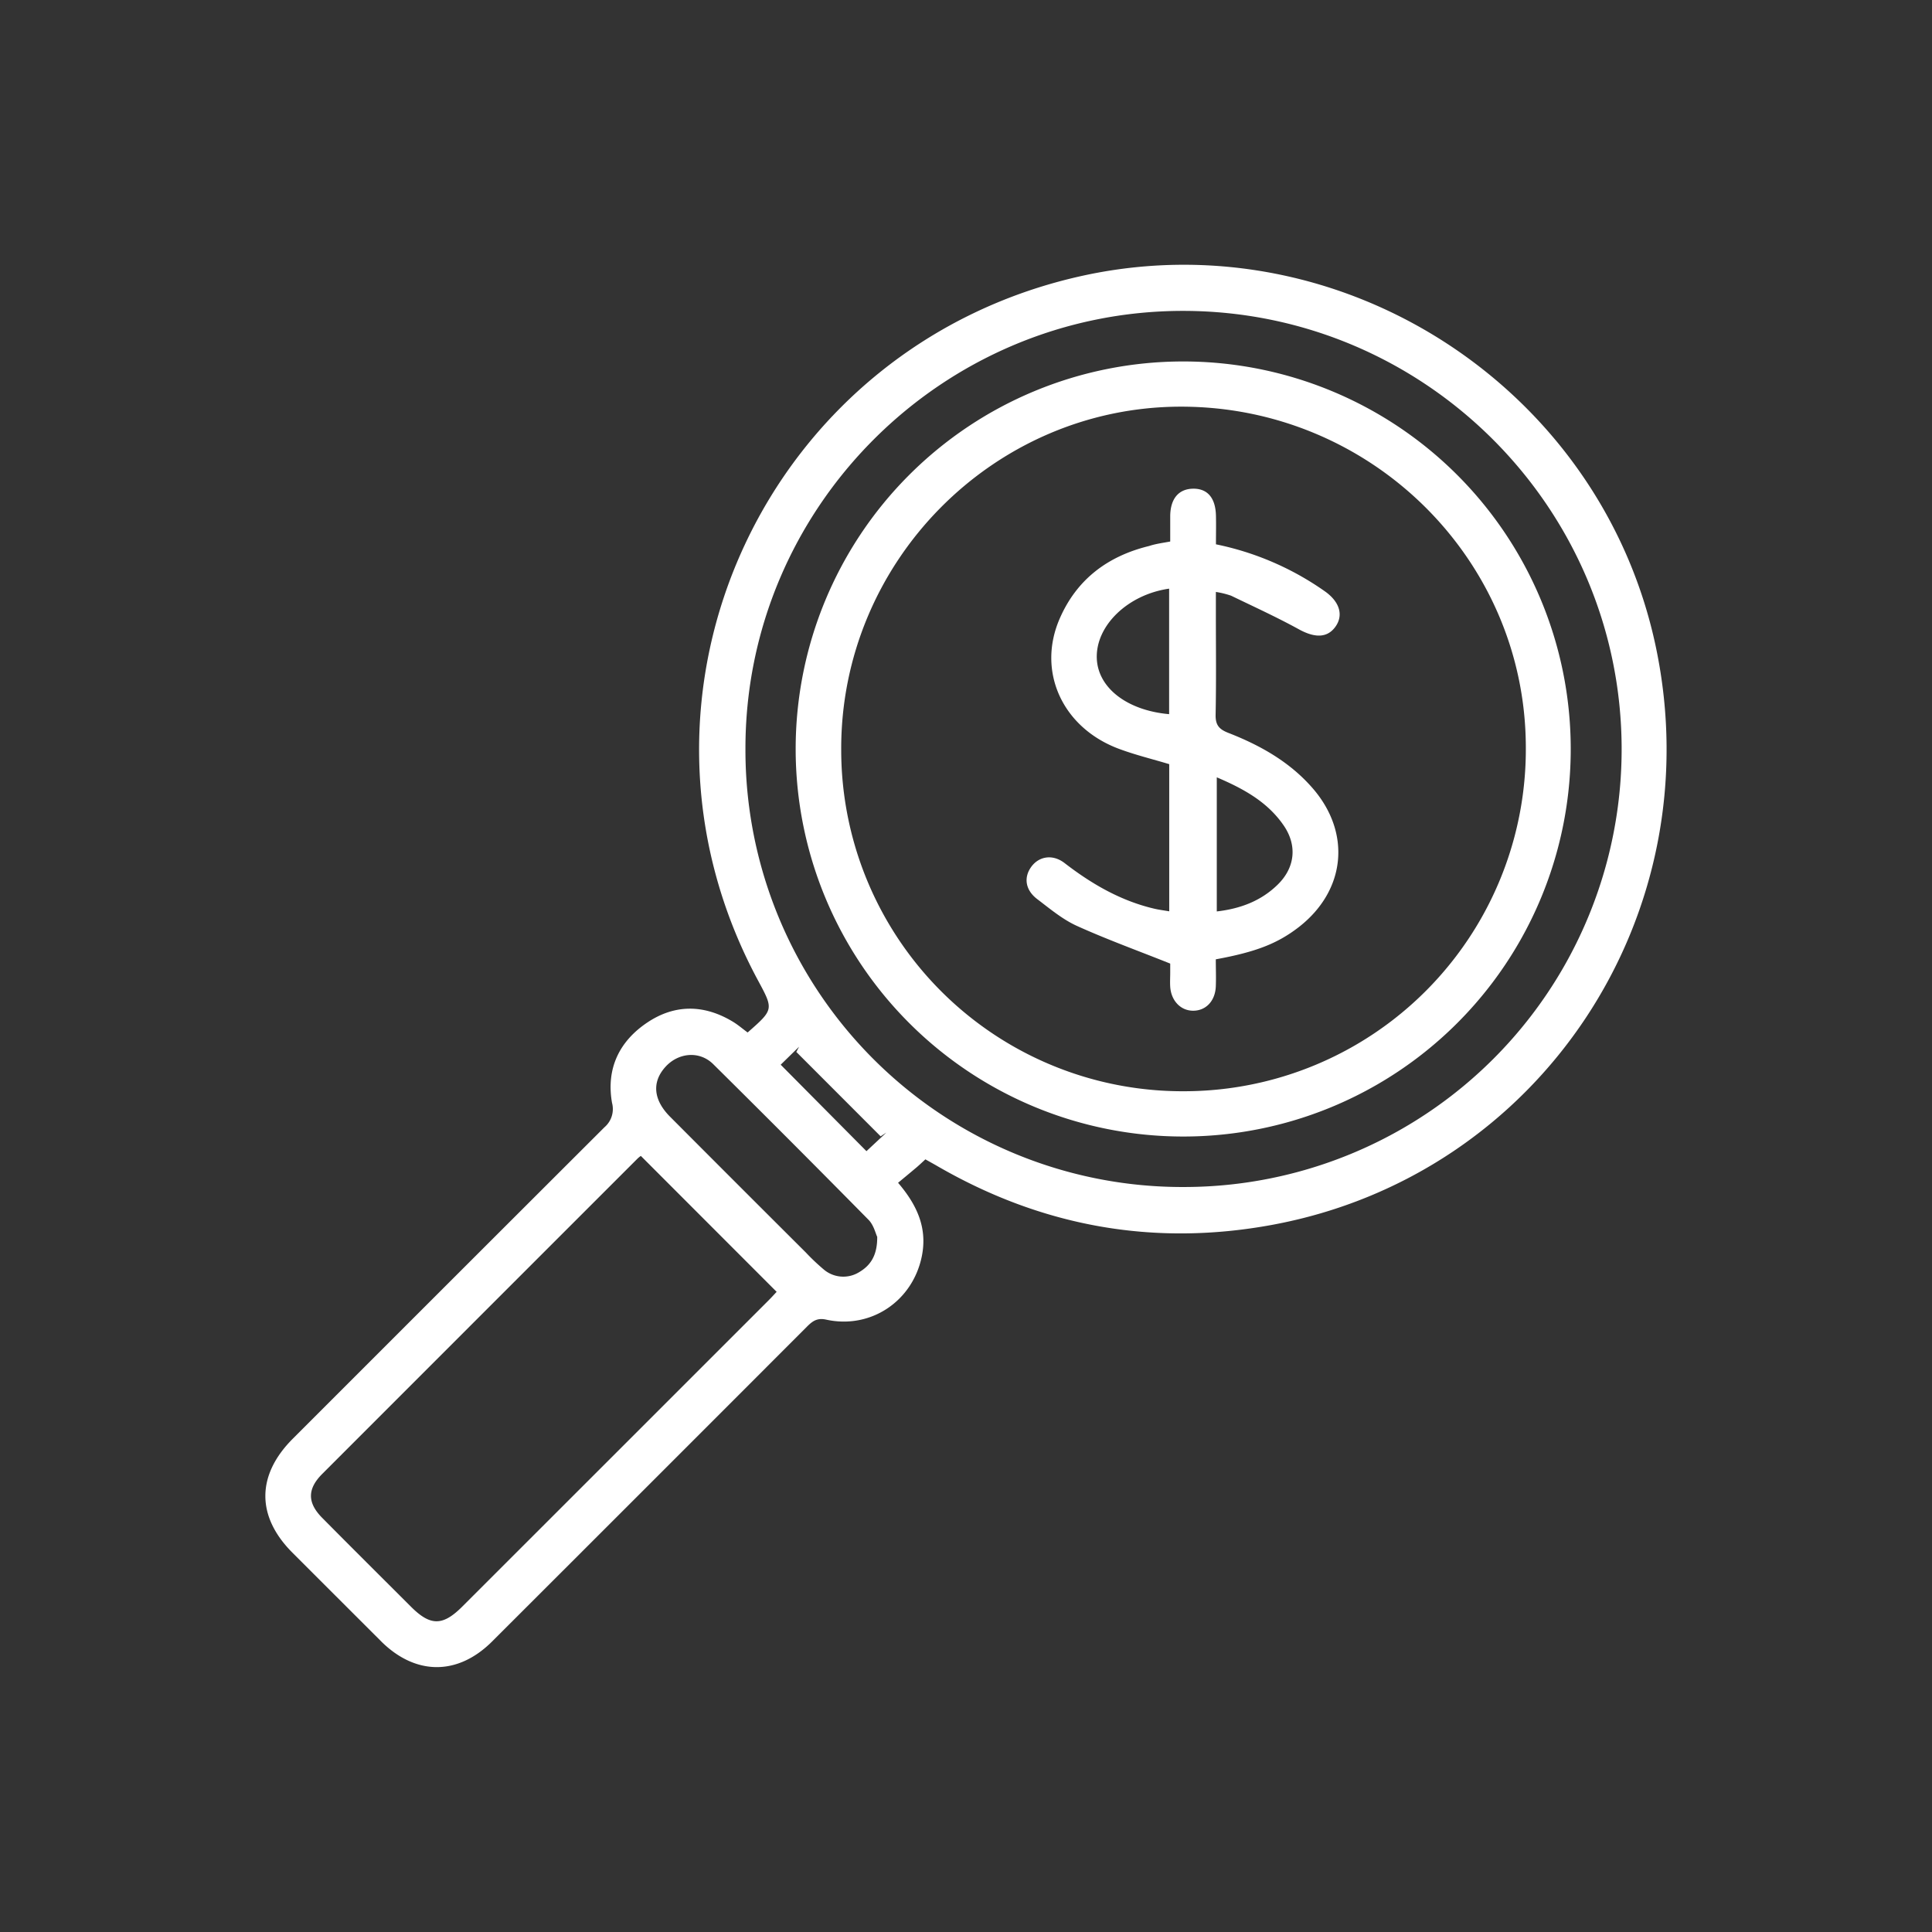
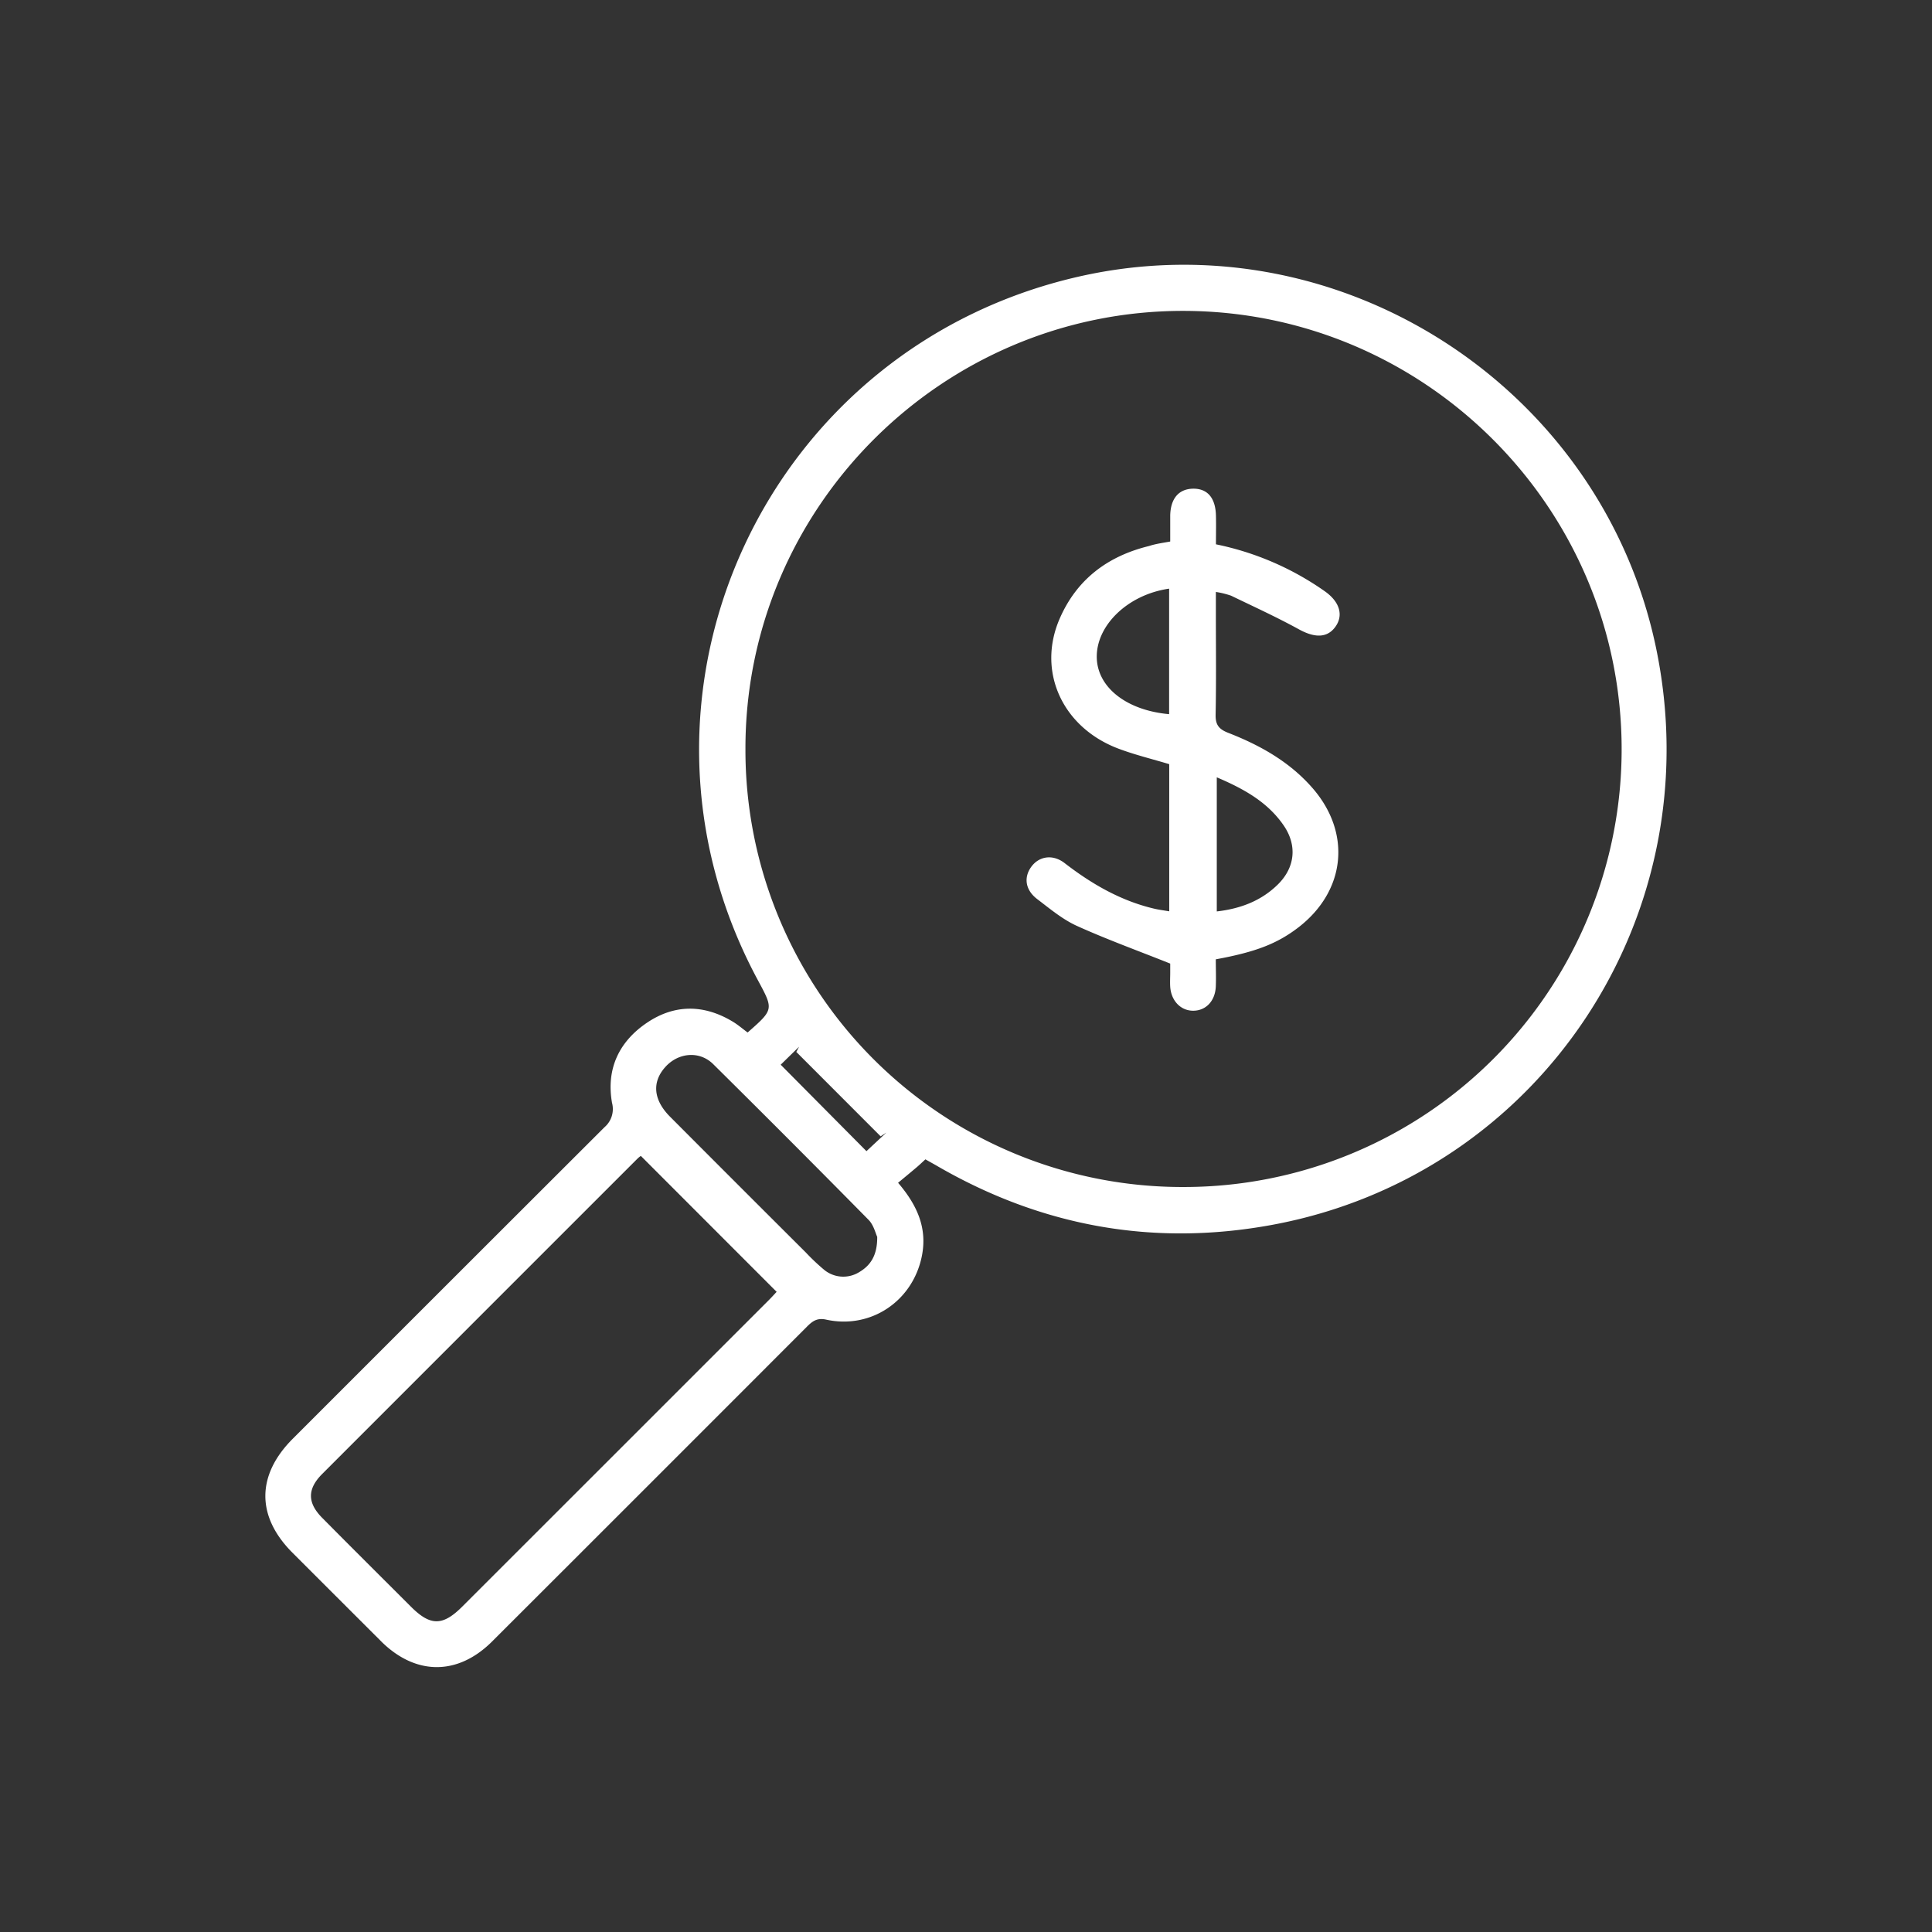
<svg xmlns="http://www.w3.org/2000/svg" id="Layer_1" data-name="Layer 1" viewBox="0 0 512 512">
  <rect x="0" y="0" width="512" height="512" fill="#333333" stroke="none" />
  <defs>
    <style>.cls-1{fill:#fff;}</style>
  </defs>
  <path class="cls-1" d="M198.13,273.62c6.91-6.08,6.91-6.08,2.77-13.76-41-76,2.34-169.08,87-187C356.14,58.5,424.36,103,438.81,171.41c15,71.14-30.63,140.1-101.73,153.2-31.33,5.77-60.94.44-88.58-15.53-1.06-.62-2.13-1.2-3.26-1.84-.86.79-1.57,1.47-2.32,2.11-1.62,1.37-3.26,2.72-4.92,4.1,5.18,6.06,7.78,12.12,6.29,19.48-2.42,11.9-13.53,19.39-25.37,16.78-2.41-.53-3.66.45-5.13,1.93q-41.65,41.7-83.36,83.35c-9.12,9.11-20.28,9.05-29.41,0l-.26-.27Q89.12,423.1,77.47,411.45c-9.57-9.6-9.53-20.52.13-30.18q41.27-41.29,82.59-82.54a6.35,6.35,0,0,0,2-6.48c-1.58-9,1.87-16.26,9.35-21.27,7.29-4.88,15-4.8,22.54-.3C195.48,271.5,196.71,272.58,198.13,273.62Zm115.56,40.95a116,116,0,0,0,116.06-116c0-64-52.14-116.11-116.11-116.18S197.32,134.61,197.55,198.75A115.78,115.78,0,0,0,313.69,314.57Zm-143.86-8.24a6.52,6.52,0,0,0-.86.69q-41.79,41.78-83.56,83.57c-4,4-4,7.65,0,11.68,7.81,7.89,15.68,15.71,23.53,23.55,5.13,5.12,8.39,5.12,13.57-.06q40.61-40.58,81.19-81.17c.85-.85,1.65-1.75,2.12-2.24Zm62.64,21.44c-.42-.86-.92-3.11-2.29-4.5Q209.71,302.5,189,282c-3.64-3.59-9.22-3.06-12.65.73-3.63,4-3.24,8.74,1.23,13.22q17.94,18,36,36a55.71,55.71,0,0,0,4.6,4.37,8,8,0,0,0,9.43.86C230.67,335.4,232.52,332.73,232.47,327.77Zm-21.44-49,.74-1.38-4.88,4.77,22.73,22.91,5.28-4.93-1.52,1Z" />
-   <path class="cls-1" d="M313.57,301.19A102.7,102.7,0,1,1,416.26,198.33,102.66,102.66,0,0,1,313.57,301.19Zm.14-12a90.62,90.62,0,0,0,90.65-91.32c-.16-49.85-41.25-90.25-91.63-90.1-49.56.15-90.06,41.22-89.8,91.07A90.45,90.45,0,0,0,313.71,289.19Z" />
  <path class="cls-1" d="M310.12,143.51c0-2.42,0-4.65,0-6.88.09-4.48,2.22-7,5.92-7.12,3.91-.11,6.09,2.38,6.2,7.16.06,2.48,0,5,0,7.58a76.75,76.75,0,0,1,28.8,12.41c4,2.8,5.05,6.38,2.86,9.43s-5.53,2.95-9.63.71c-5.86-3.22-11.94-6-18-8.93a23.35,23.35,0,0,0-4.05-1v6c0,8.85.11,17.7-.07,26.55-.05,2.7.89,3.83,3.37,4.8,8.42,3.28,16.22,7.65,22.28,14.59,10.42,11.92,8.85,27.31-3.76,37-5.58,4.27-11.25,6.48-21.84,8.42,0,2.35.1,4.81,0,7.25-.19,3.84-2.65,6.37-6,6.37s-5.84-2.69-6.08-6.35c-.08-1.24,0-2.5,0-3.74s0-2.23,0-2.4c-8.59-3.43-16.82-6.41-24.76-10-3.8-1.73-7.13-4.54-10.5-7.1-3.13-2.38-3.61-5.7-1.58-8.52s5.69-3.47,8.87-1c7.18,5.54,14.88,10,23.78,12.08,1.19.28,2.43.43,3.93.69v-39c-4.43-1.34-9-2.44-13.4-4.09-14.92-5.6-21.7-20.46-15.65-34.43,4.52-10.45,12.75-16.62,23.7-19.29C306.19,144.14,307.92,143.91,310.12,143.51ZM322.46,206v35.54c6.33-.73,11.8-2.82,16.21-7.17,4.55-4.5,5.14-10.35,1.51-15.63C335.93,212.56,329.68,209.07,322.46,206Zm-12.63-16.74V156c-11,1.58-19.43,9.81-19.17,18.4C290.9,182.23,298.62,188.27,309.83,189.26Z" />
</svg>